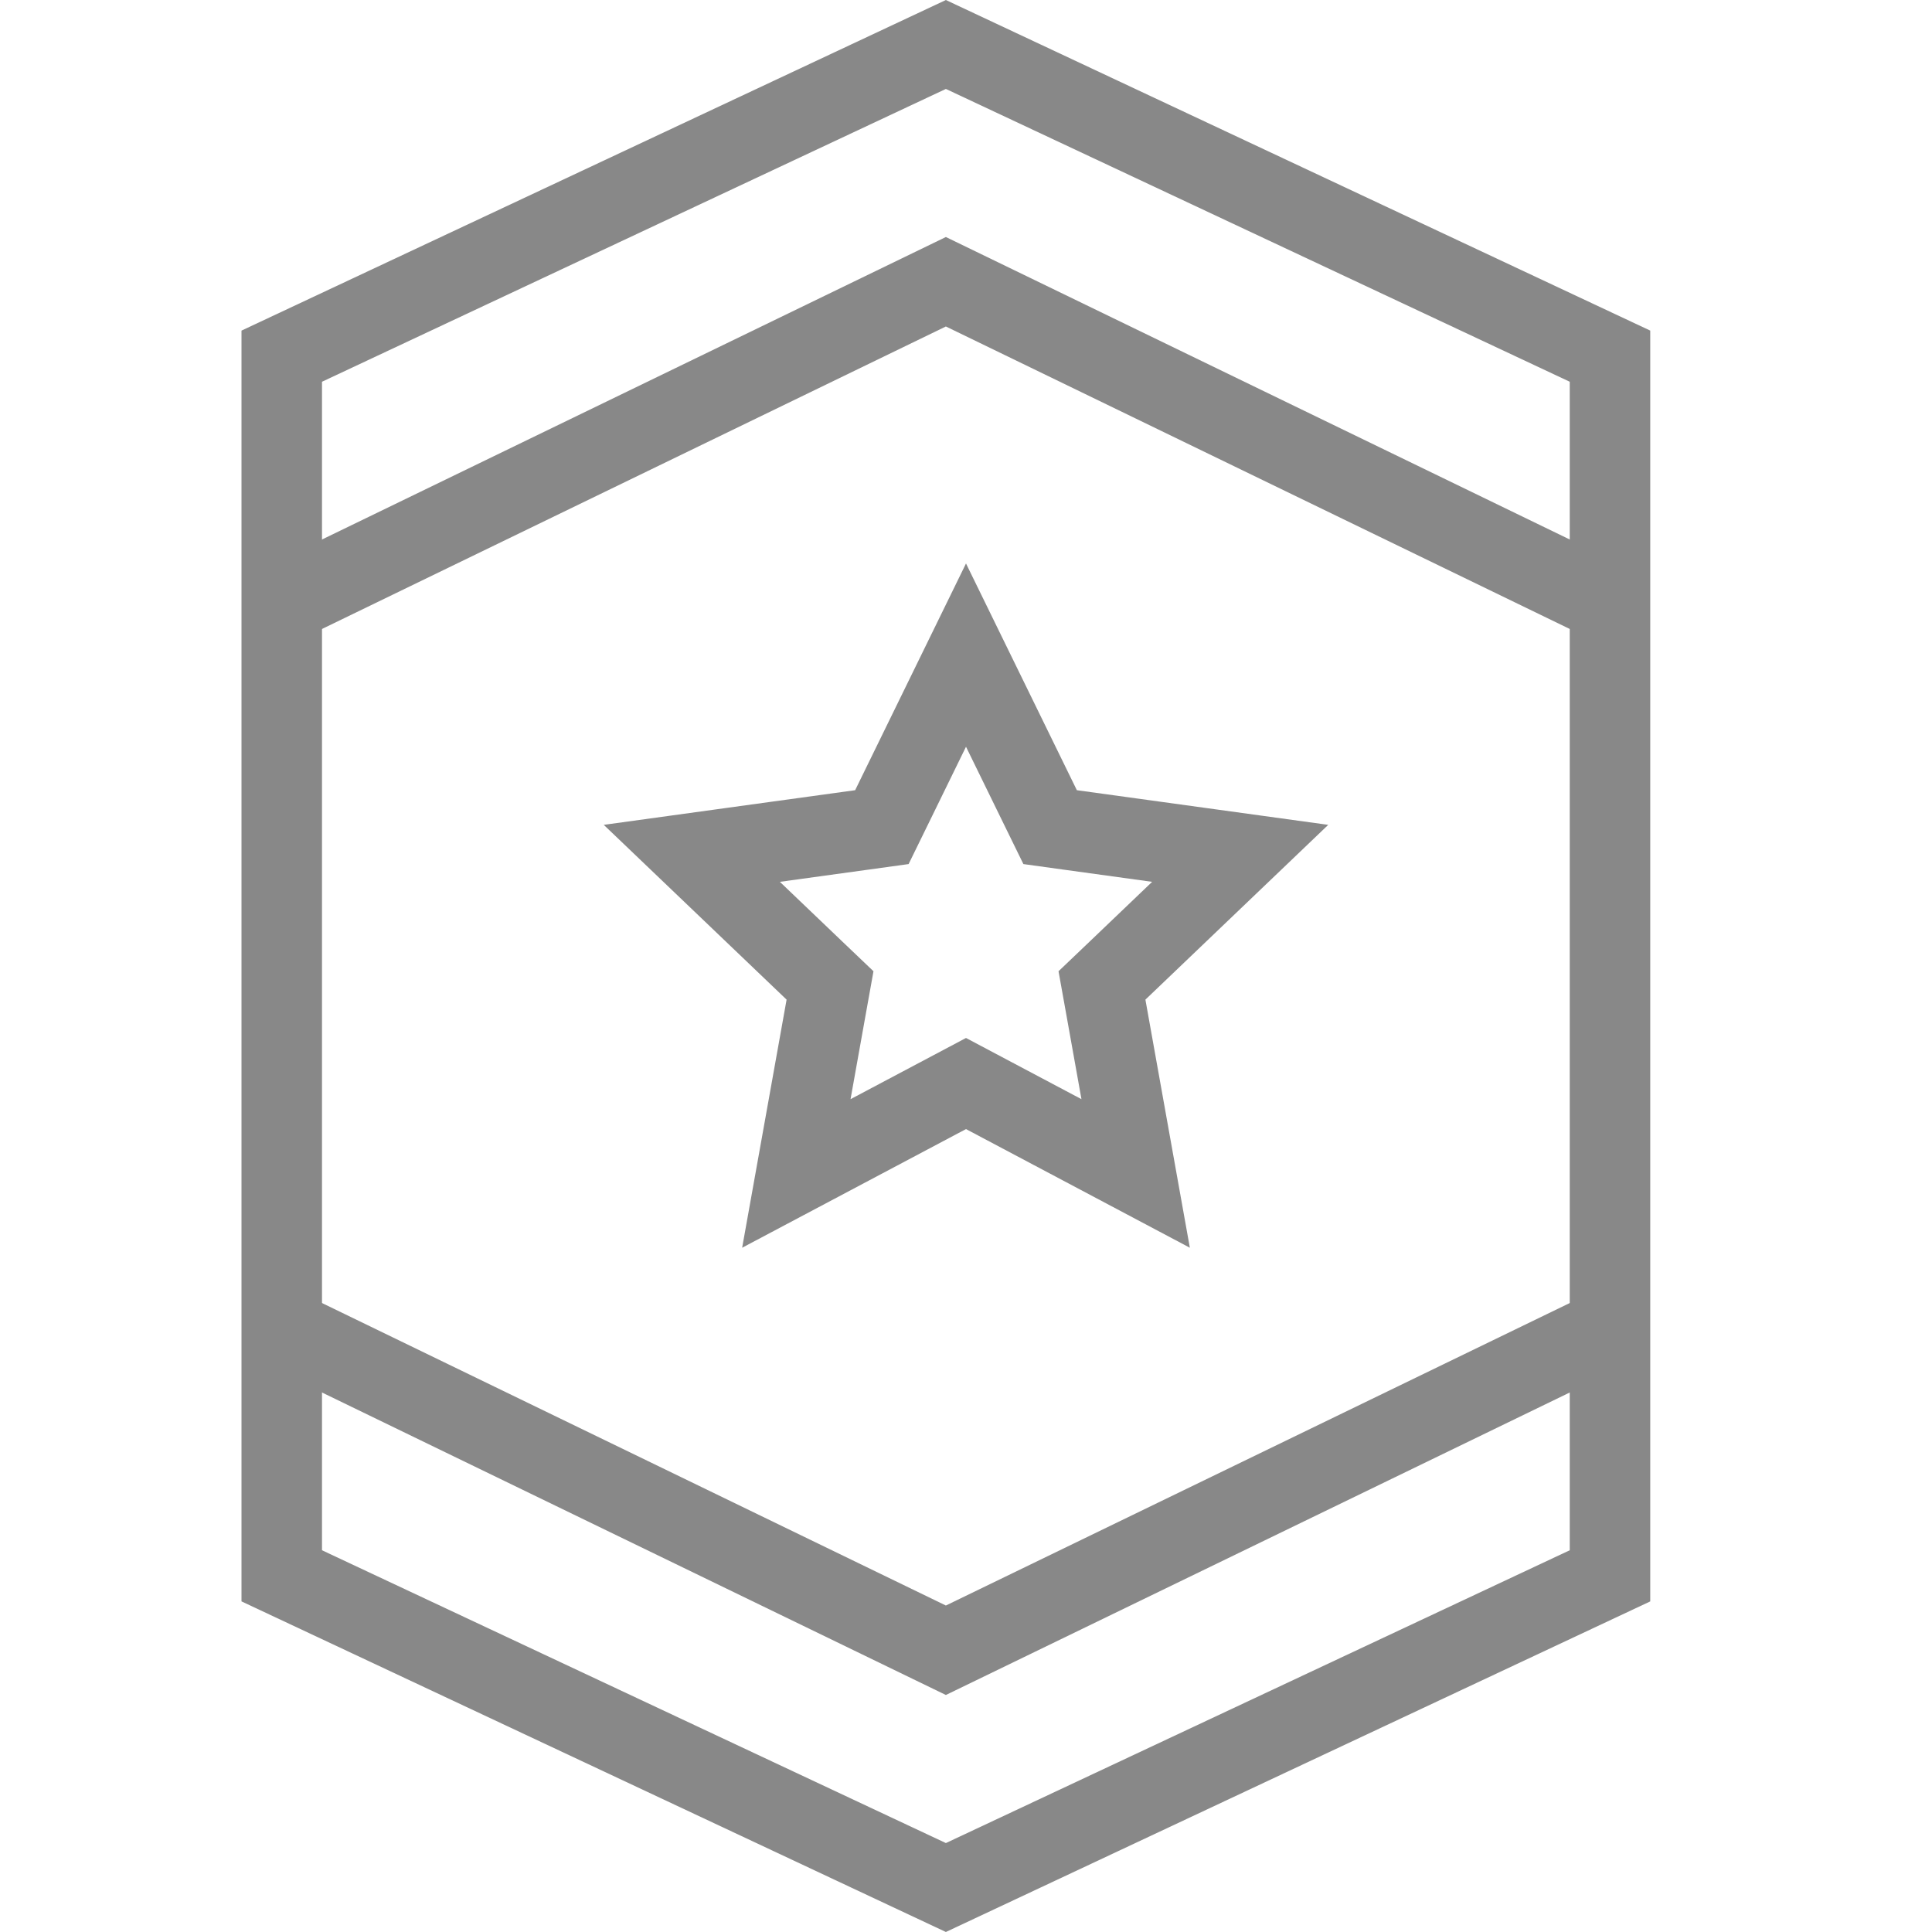
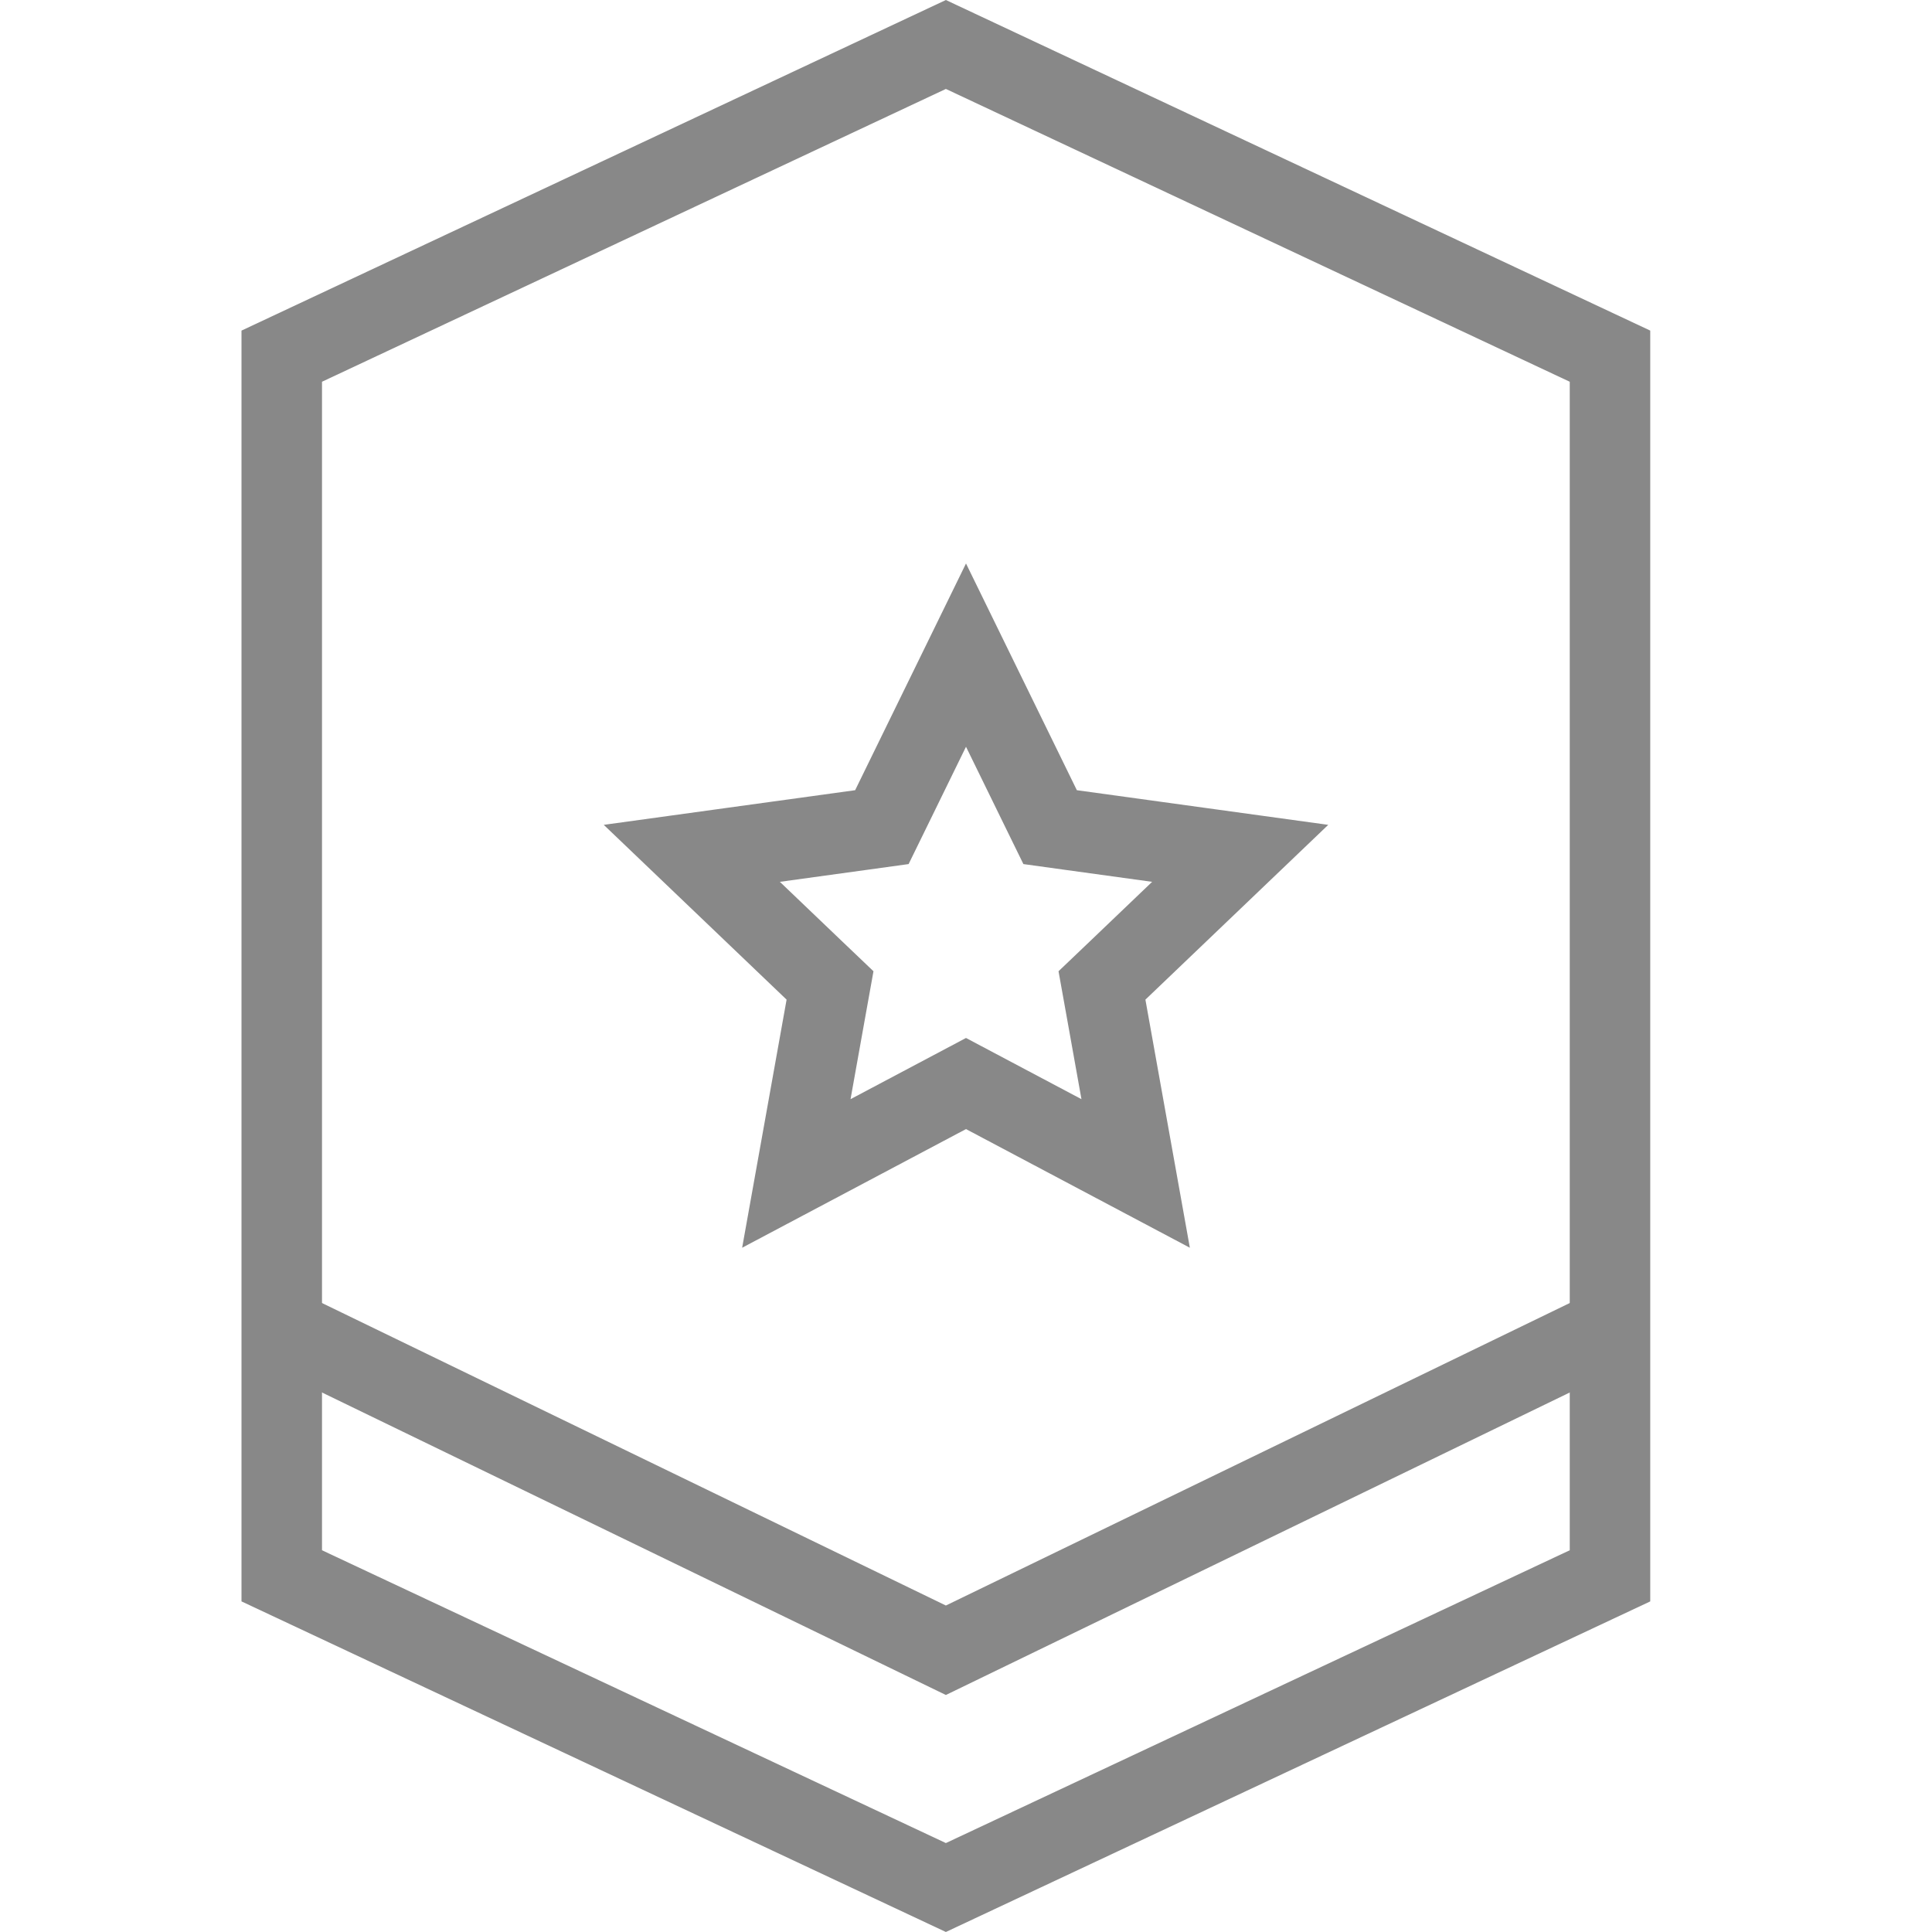
<svg xmlns="http://www.w3.org/2000/svg" width="48" height="48" viewBox="0 0 48 48" fill="none">
  <path d="M40 8.849V39.151L23.5 46.895L7 39.151V8.849L23.5 1.105L40 8.849Z" stroke="#888888" stroke-width="2" stroke-miterlimit="10" />
-   <path d="M7 15L23.5 7L40 15" stroke="#888888" stroke-width="2" stroke-miterlimit="10" />
  <path d="M7 33L23.5 41L40 33" stroke="#888888" stroke-width="2" stroke-miterlimit="10" />
  <path d="M24 16.276L25.856 20.072L26.09 20.55L26.618 20.623L30.812 21.201L27.766 24.113L27.378 24.483L27.473 25.012L28.215 29.154L24.468 27.168L24 26.92L23.532 27.168L19.785 29.154L20.527 25.012L20.622 24.483L20.234 24.113L17.188 21.201L21.382 20.623L21.91 20.55L22.144 20.072L24 16.276Z" stroke="#888888" stroke-width="2" stroke-miterlimit="10" />
</svg>